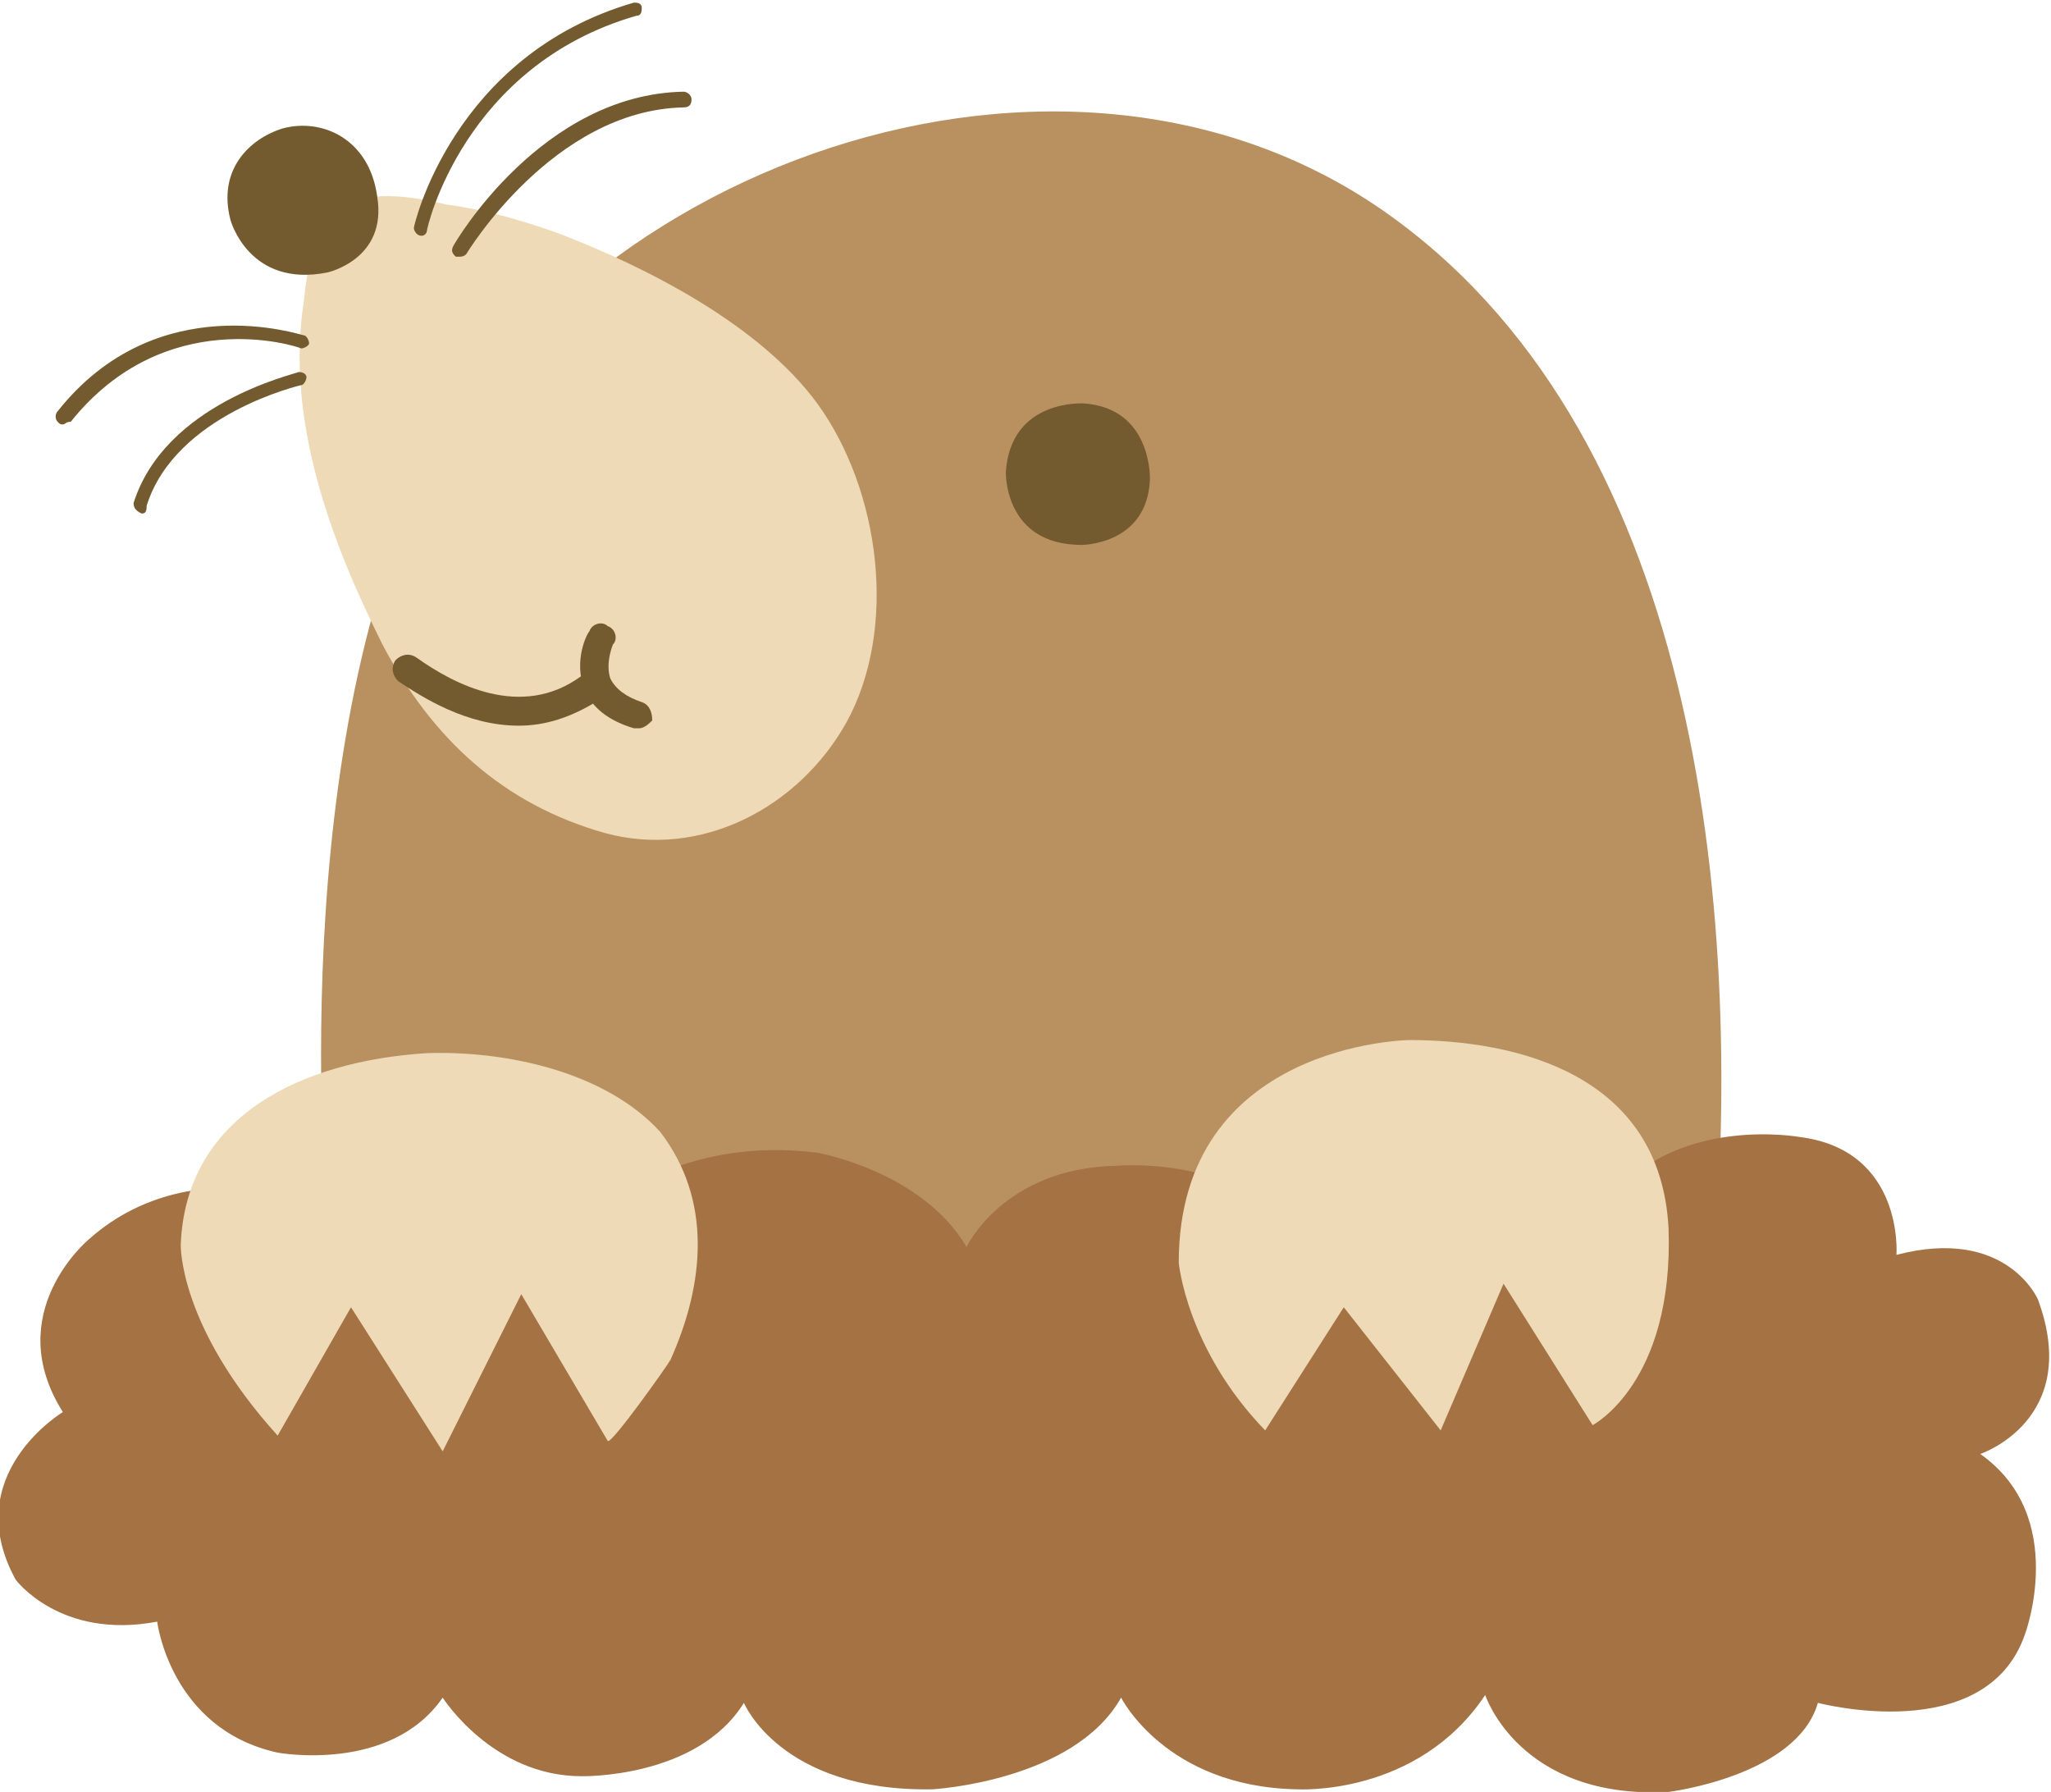
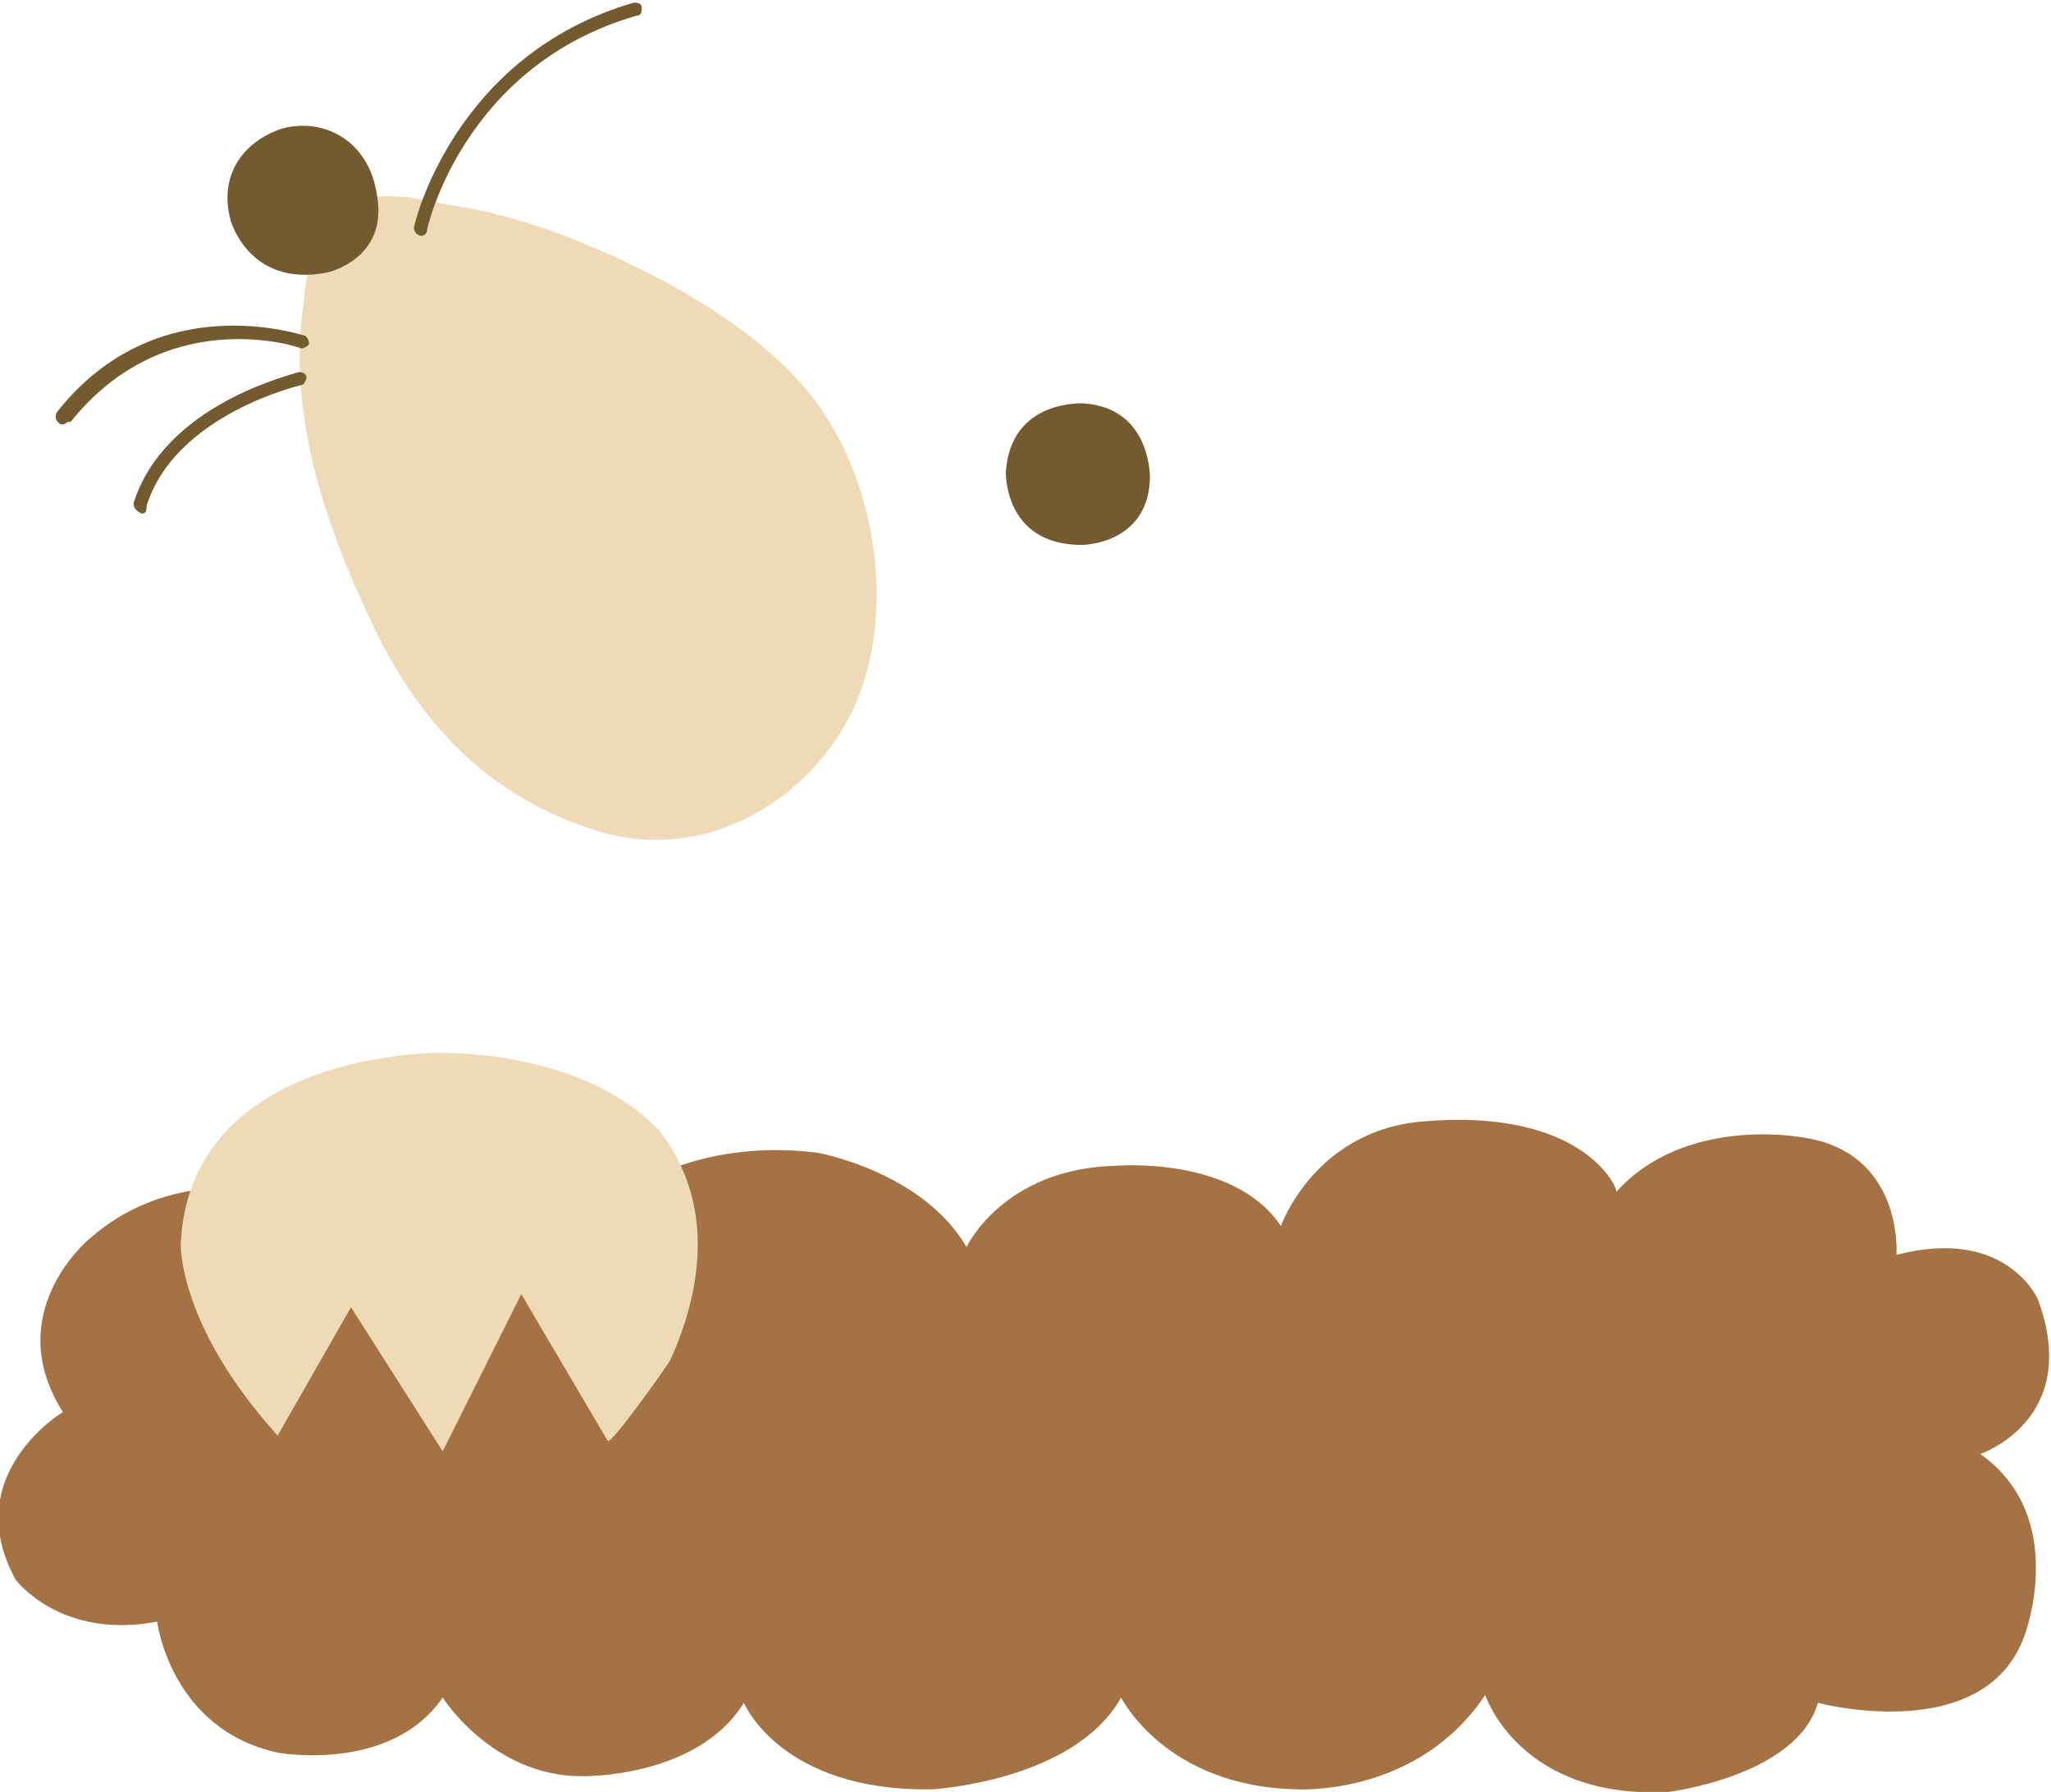
<svg xmlns="http://www.w3.org/2000/svg" version="1.1" id="Layer_1" x="0px" y="0px" viewBox="0 0 78.3 68.4" style="enable-background:new 0 0 78.3 68.4;" xml:space="preserve">
  <style type="text/css">
	.st0{fill:#B99160;}
	.st1{fill:#A47243;}
	.st2{fill:#EEDAB6;}
	.st3{fill:#745B2F;}
</style>
  <g>
-     <path class="st0" d="M12.7,49c0,0-2-16.4,2.5-28.6C20.3,6.9,39.9-0.7,52.6,7.9c12.2,8.3,14,26.6,12.8,40.6L12.7,49z" />
    <path class="st1" d="M54.4,42.8c-4.2,0.3-5.5,4-5.5,4c-1.8-2.7-6.3-2.3-6.3-2.3c-4.3,0.1-5.7,3.1-5.7,3.1c-1.7-2.9-5.7-3.6-5.7-3.6   c-4.8-0.6-7.6,1.7-7.6,1.7c-2.3-3.5-5.7-3-5.7-3c-5.2-0.1-8.3,2.7-8.3,2.7s-3.4-0.6-6.2,1.9c0,0-3.4,2.8-1,6.6c0,0-4,2.4-1.8,6.4   c0,0,1.7,2.3,5.4,1.6c0,0,0.5,4.1,4.6,5c0,0,4.3,0.8,6.3-2.1c0,0,1.9,3,5.3,3c0,0,4.4,0.1,6.2-2.8c0,0,1.4,3.4,7.2,3.3   c0,0,5.4-0.3,7.2-3.5c0,0,1.7,3.4,6.7,3.5c0,0,4.6,0.3,7.2-3.6c0,0,1.3,4,7,3.7c0,0,4.9-0.6,5.7-3.4c0,0,6.4,1.7,7.9-2.6   c0,0,1.7-4.5-1.7-6.9c0,0,3.9-1.3,2.2-5.9c0,0-1.2-2.8-5.4-1.7c0,0,0.3-4-3.7-4.5c0,0-4.4-0.8-7,2.1C61.8,45.4,60.5,42.3,54.4,42.8   z" />
    <path class="st2" d="M12.9,8c-0.9,0.7-1.2,2.4-1.3,3.5c-0.7,4.5,1,9.1,3,13.1c1.9,3.6,4.6,6.1,8.5,7.2c3.7,1,7.4-1,9.2-4.2   c2-3.6,1.3-8.9-1.1-12.2c-2.2-3-6.5-5.2-9.9-6.5c-1.4-0.5-2.8-0.9-4.3-1.1C15.8,7.5,13.9,7.2,12.9,8z" />
-     <path class="st3" d="M19.8,27.7c-2,0-3.7-1.1-4.6-1.7c-0.2-0.2-0.3-0.5-0.1-0.8c0.2-0.2,0.5-0.3,0.8-0.1c1.4,1,4,2.4,6.3,0.7   c0.2-0.2,0.6-0.1,0.8,0.1c0.2,0.2,0.1,0.6-0.1,0.8C21.8,27.4,20.8,27.7,19.8,27.7z" />
-     <path class="st3" d="M24.4,27.8c-0.1,0-0.1,0-0.2,0c-1-0.3-1.6-0.8-1.9-1.5c-0.4-1.1,0.1-2.1,0.2-2.2c0.1-0.3,0.5-0.4,0.7-0.2   c0.3,0.1,0.4,0.5,0.2,0.7c0,0-0.3,0.7-0.1,1.3c0.2,0.4,0.6,0.7,1.2,0.9c0.3,0.1,0.4,0.4,0.4,0.7C24.8,27.6,24.6,27.8,24.4,27.8z" />
    <path class="st3" d="M41.4,15.4c0,0-2.8-0.2-3,2.6c0,0-0.1,2.8,2.9,2.8c0,0,2.5,0,2.6-2.5C43.9,18.3,44,15.6,41.4,15.4z" />
    <path class="st3" d="M16.1,9C16.1,9,16.1,9,16.1,9c-0.2,0-0.3-0.2-0.3-0.3c0-0.1,1.5-6.6,8.4-8.6c0.1,0,0.3,0,0.3,0.2   c0,0.1,0,0.3-0.2,0.3c-6.6,1.9-8,8.1-8,8.2C16.3,8.9,16.2,9,16.1,9z" />
-     <path class="st3" d="M17.5,9.8c0,0-0.1,0-0.1,0c-0.1-0.1-0.2-0.2-0.1-0.4c0.1-0.2,3.4-5.8,8.8-5.9c0,0,0,0,0,0   c0.1,0,0.3,0.1,0.3,0.3c0,0.2-0.1,0.3-0.3,0.3c-5,0.1-8.3,5.6-8.3,5.6C17.7,9.8,17.6,9.8,17.5,9.8z" />
    <path class="st3" d="M2.4,16.2c-0.1,0-0.1,0-0.2-0.1c-0.1-0.1-0.1-0.3,0-0.4c3.8-4.8,9.3-2.9,9.4-2.9c0.1,0,0.2,0.2,0.2,0.3   c0,0.1-0.2,0.2-0.3,0.2c-0.2-0.1-5.2-1.7-8.8,2.8C2.5,16.1,2.5,16.2,2.4,16.2z" />
    <path class="st3" d="M5.4,19.6C5.4,19.6,5.4,19.6,5.4,19.6c-0.2-0.1-0.3-0.2-0.3-0.4c1.2-3.8,6.1-4.9,6.3-5c0.2,0,0.3,0.1,0.3,0.2   c0,0.1-0.1,0.3-0.2,0.3c0,0-4.8,1.1-5.9,4.6C5.6,19.6,5.5,19.6,5.4,19.6z" />
    <path class="st2" d="M16.3,40.2c-4.8,0.3-9.2,2.4-9.4,7.3c0,0-0.1,3.1,3.7,7.3l2.8-4.9l3.5,5.5l3-6c0,0,3.3,5.6,3.3,5.6   c0.1,0.2,2.3-2.9,2.4-3.1c1.3-2.9,1.6-6.1-0.4-8.7C23.1,40.9,19.3,40.1,16.3,40.2z" />
-     <path class="st2" d="M53.8,39.7c0,0-8.8,0.1-8.8,8.5c0,0,0.3,3.3,3.3,6.4l3-4.7l3.7,4.7l2.4-5.6l3.4,5.4c0,0,3.1-1.6,2.9-7.5   C63.4,41,57.9,39.7,53.8,39.7z" />
    <path class="st3" d="M10.8,4.9c-1.3,0.4-2.5,1.6-2,3.5c0,0,0.7,2.6,3.7,2c0,0,2.3-0.5,1.9-2.9C14.1,5.3,12.3,4.5,10.8,4.9z" />
  </g>
</svg>